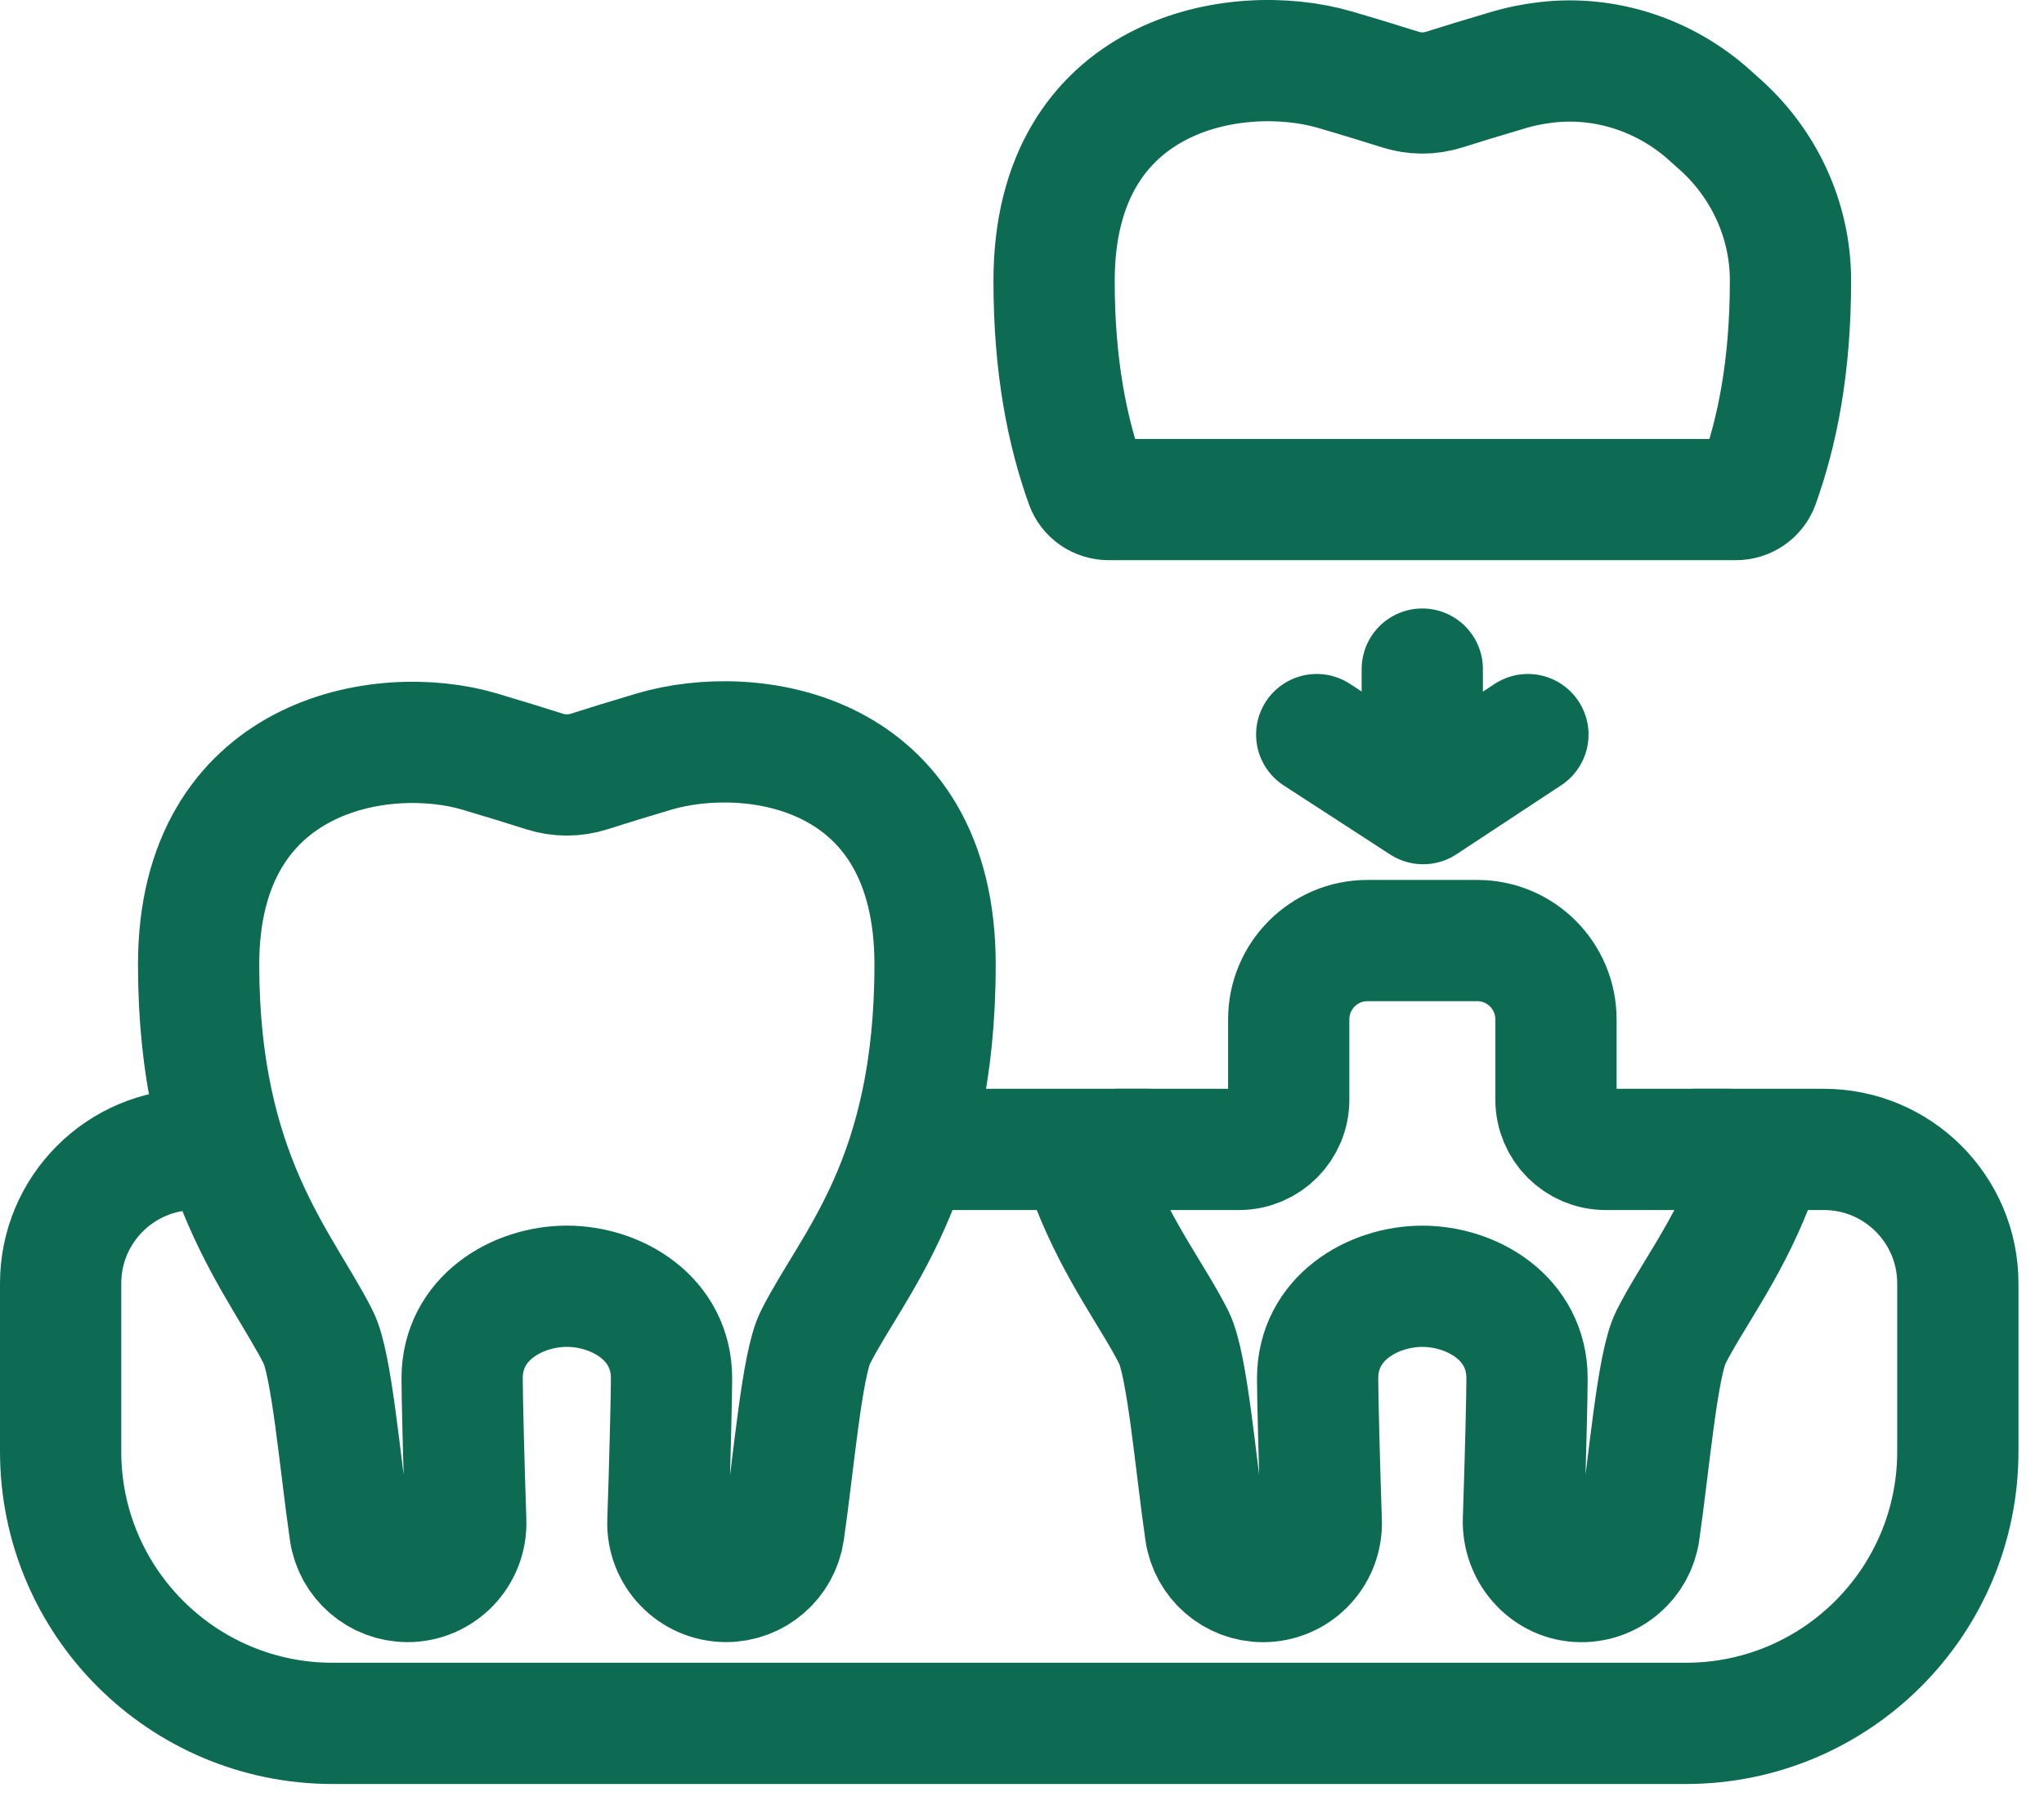
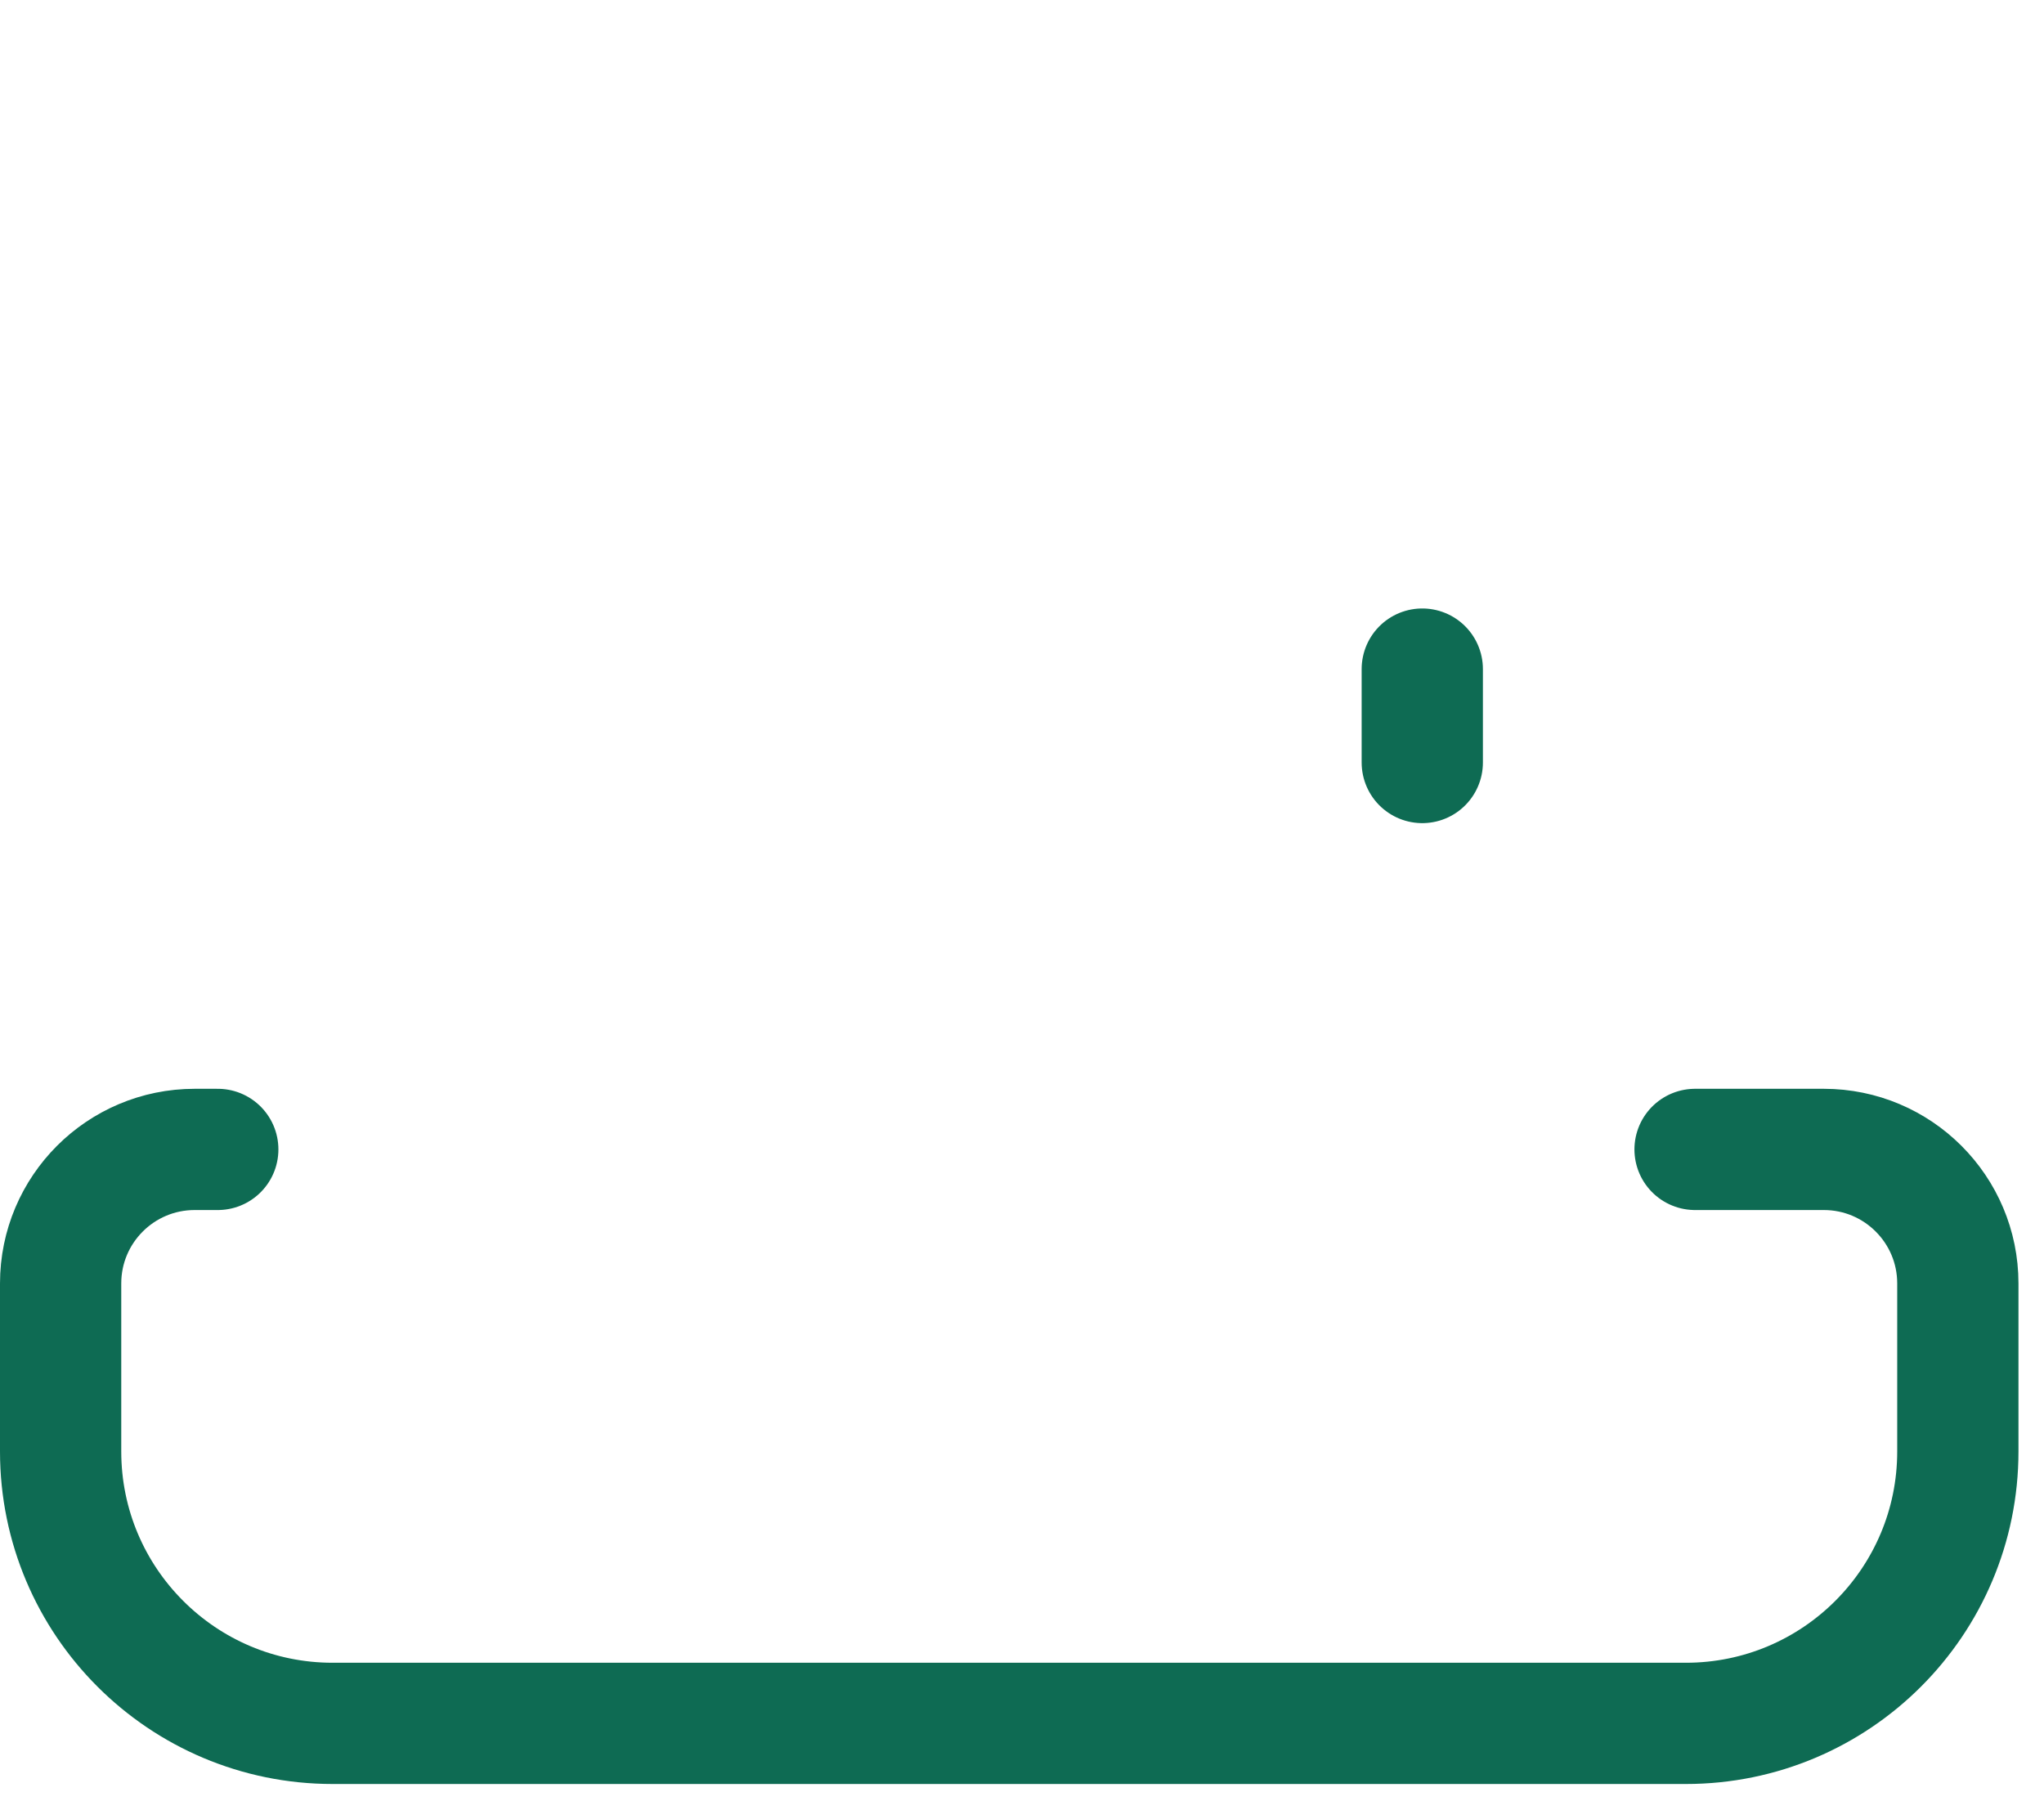
<svg xmlns="http://www.w3.org/2000/svg" width="59" height="52" viewBox="0 0 59 52" fill="none">
  <path d="M48.928 33.181H52.644C54.78 33.181 56.513 34.913 56.513 37.05V41.899C56.513 46.235 52.998 49.75 48.662 49.75H12.86H9.601C5.265 49.75 1.75 46.235 1.75 41.899V37.05C1.75 34.913 3.482 33.181 5.62 33.181H6.286" stroke="#0E6B53" stroke-width="3.5" stroke-linecap="round" stroke-linejoin="round" />
-   <path d="M26.609 33.181H33.134" stroke="#0E6B53" stroke-width="3.5" stroke-linecap="round" stroke-linejoin="round" />
-   <path d="M11.764 45.655C12.714 45.655 13.476 44.865 13.444 43.912C13.388 42.291 13.339 40.287 13.339 39.791C13.339 38.05 14.934 37.132 16.361 37.131H16.363C17.79 37.132 19.384 38.05 19.384 39.791C19.384 40.287 19.336 42.291 19.279 43.912C19.246 44.865 20.008 45.654 20.96 45.654C21.794 45.654 22.503 45.04 22.624 44.213C22.915 42.197 23.149 39.379 23.535 38.611C24.607 36.476 26.991 34.082 26.991 27.845C26.991 21.607 21.697 20.864 18.883 21.695C18.098 21.927 17.453 22.128 17.011 22.27C16.589 22.405 16.136 22.406 15.714 22.27C15.272 22.129 14.626 21.928 13.842 21.695C11.029 20.864 5.733 21.752 5.733 27.845C5.733 33.938 8.118 36.476 9.19 38.611C9.575 39.379 9.81 42.198 10.101 44.213C10.22 45.04 10.93 45.654 11.764 45.654V45.655Z" stroke="#0E6B53" stroke-width="3.5" stroke-linecap="round" stroke-linejoin="round" />
-   <path d="M49.338 3.315C48.054 2.168 46.34 1.599 44.629 1.801C44.252 1.845 43.897 1.917 43.575 2.012C42.79 2.243 42.143 2.442 41.703 2.582C41.262 2.722 40.83 2.715 40.408 2.582C39.986 2.449 39.32 2.241 38.535 2.012C35.722 1.188 30.426 2.067 30.426 8.11C30.426 10.607 30.815 12.481 31.348 13.969C31.446 14.242 31.709 14.421 32.001 14.421H50.108C50.4 14.421 50.662 14.242 50.76 13.969C51.294 12.481 51.682 10.607 51.682 8.11C51.682 8.097 51.682 8.082 51.682 8.069C51.675 6.357 50.924 4.733 49.647 3.592L49.337 3.316L49.338 3.315Z" stroke="#0E6B53" stroke-width="3.5" stroke-linecap="round" stroke-linejoin="round" />
-   <path d="M49.889 33.181C50.419 33.181 50.783 33.718 50.589 34.211C49.818 36.165 48.821 37.429 48.227 38.612C47.842 39.38 47.606 42.199 47.316 44.215C47.257 44.629 47.05 44.99 46.752 45.245C46.429 45.525 46.001 45.683 45.541 45.653C44.628 45.594 43.943 44.785 43.974 43.868C44.03 42.256 44.078 40.285 44.078 39.793C44.078 38.051 42.485 37.133 41.058 37.132H41.056C39.628 37.133 38.033 38.051 38.033 39.793C38.033 40.289 38.083 42.294 38.138 43.913C38.139 43.933 38.139 43.953 38.139 43.973C38.139 44.899 37.39 45.656 36.459 45.656C35.623 45.656 34.915 45.043 34.795 44.215C34.505 42.199 34.269 39.38 33.884 38.612C33.29 37.429 32.294 36.165 31.522 34.211C31.327 33.718 31.691 33.181 32.222 33.181H35.764C36.557 33.181 37.199 32.538 37.199 31.743V29.428C37.199 28.171 38.216 27.152 39.47 27.152H42.642C43.896 27.152 44.913 28.171 44.913 29.428V31.743C44.913 32.538 45.556 33.181 46.348 33.181H49.892H49.889Z" stroke="#0E6B53" stroke-width="3.5" stroke-linecap="round" stroke-linejoin="round" />
  <path d="M41.054 19.315V22.012" stroke="#0E6B53" stroke-width="3.5" stroke-linecap="round" stroke-linejoin="round" />
-   <path d="M38.007 21.206L41.079 23.199L44.103 21.206" stroke="#0E6B53" stroke-width="3.5" stroke-linecap="round" stroke-linejoin="round" />
</svg>